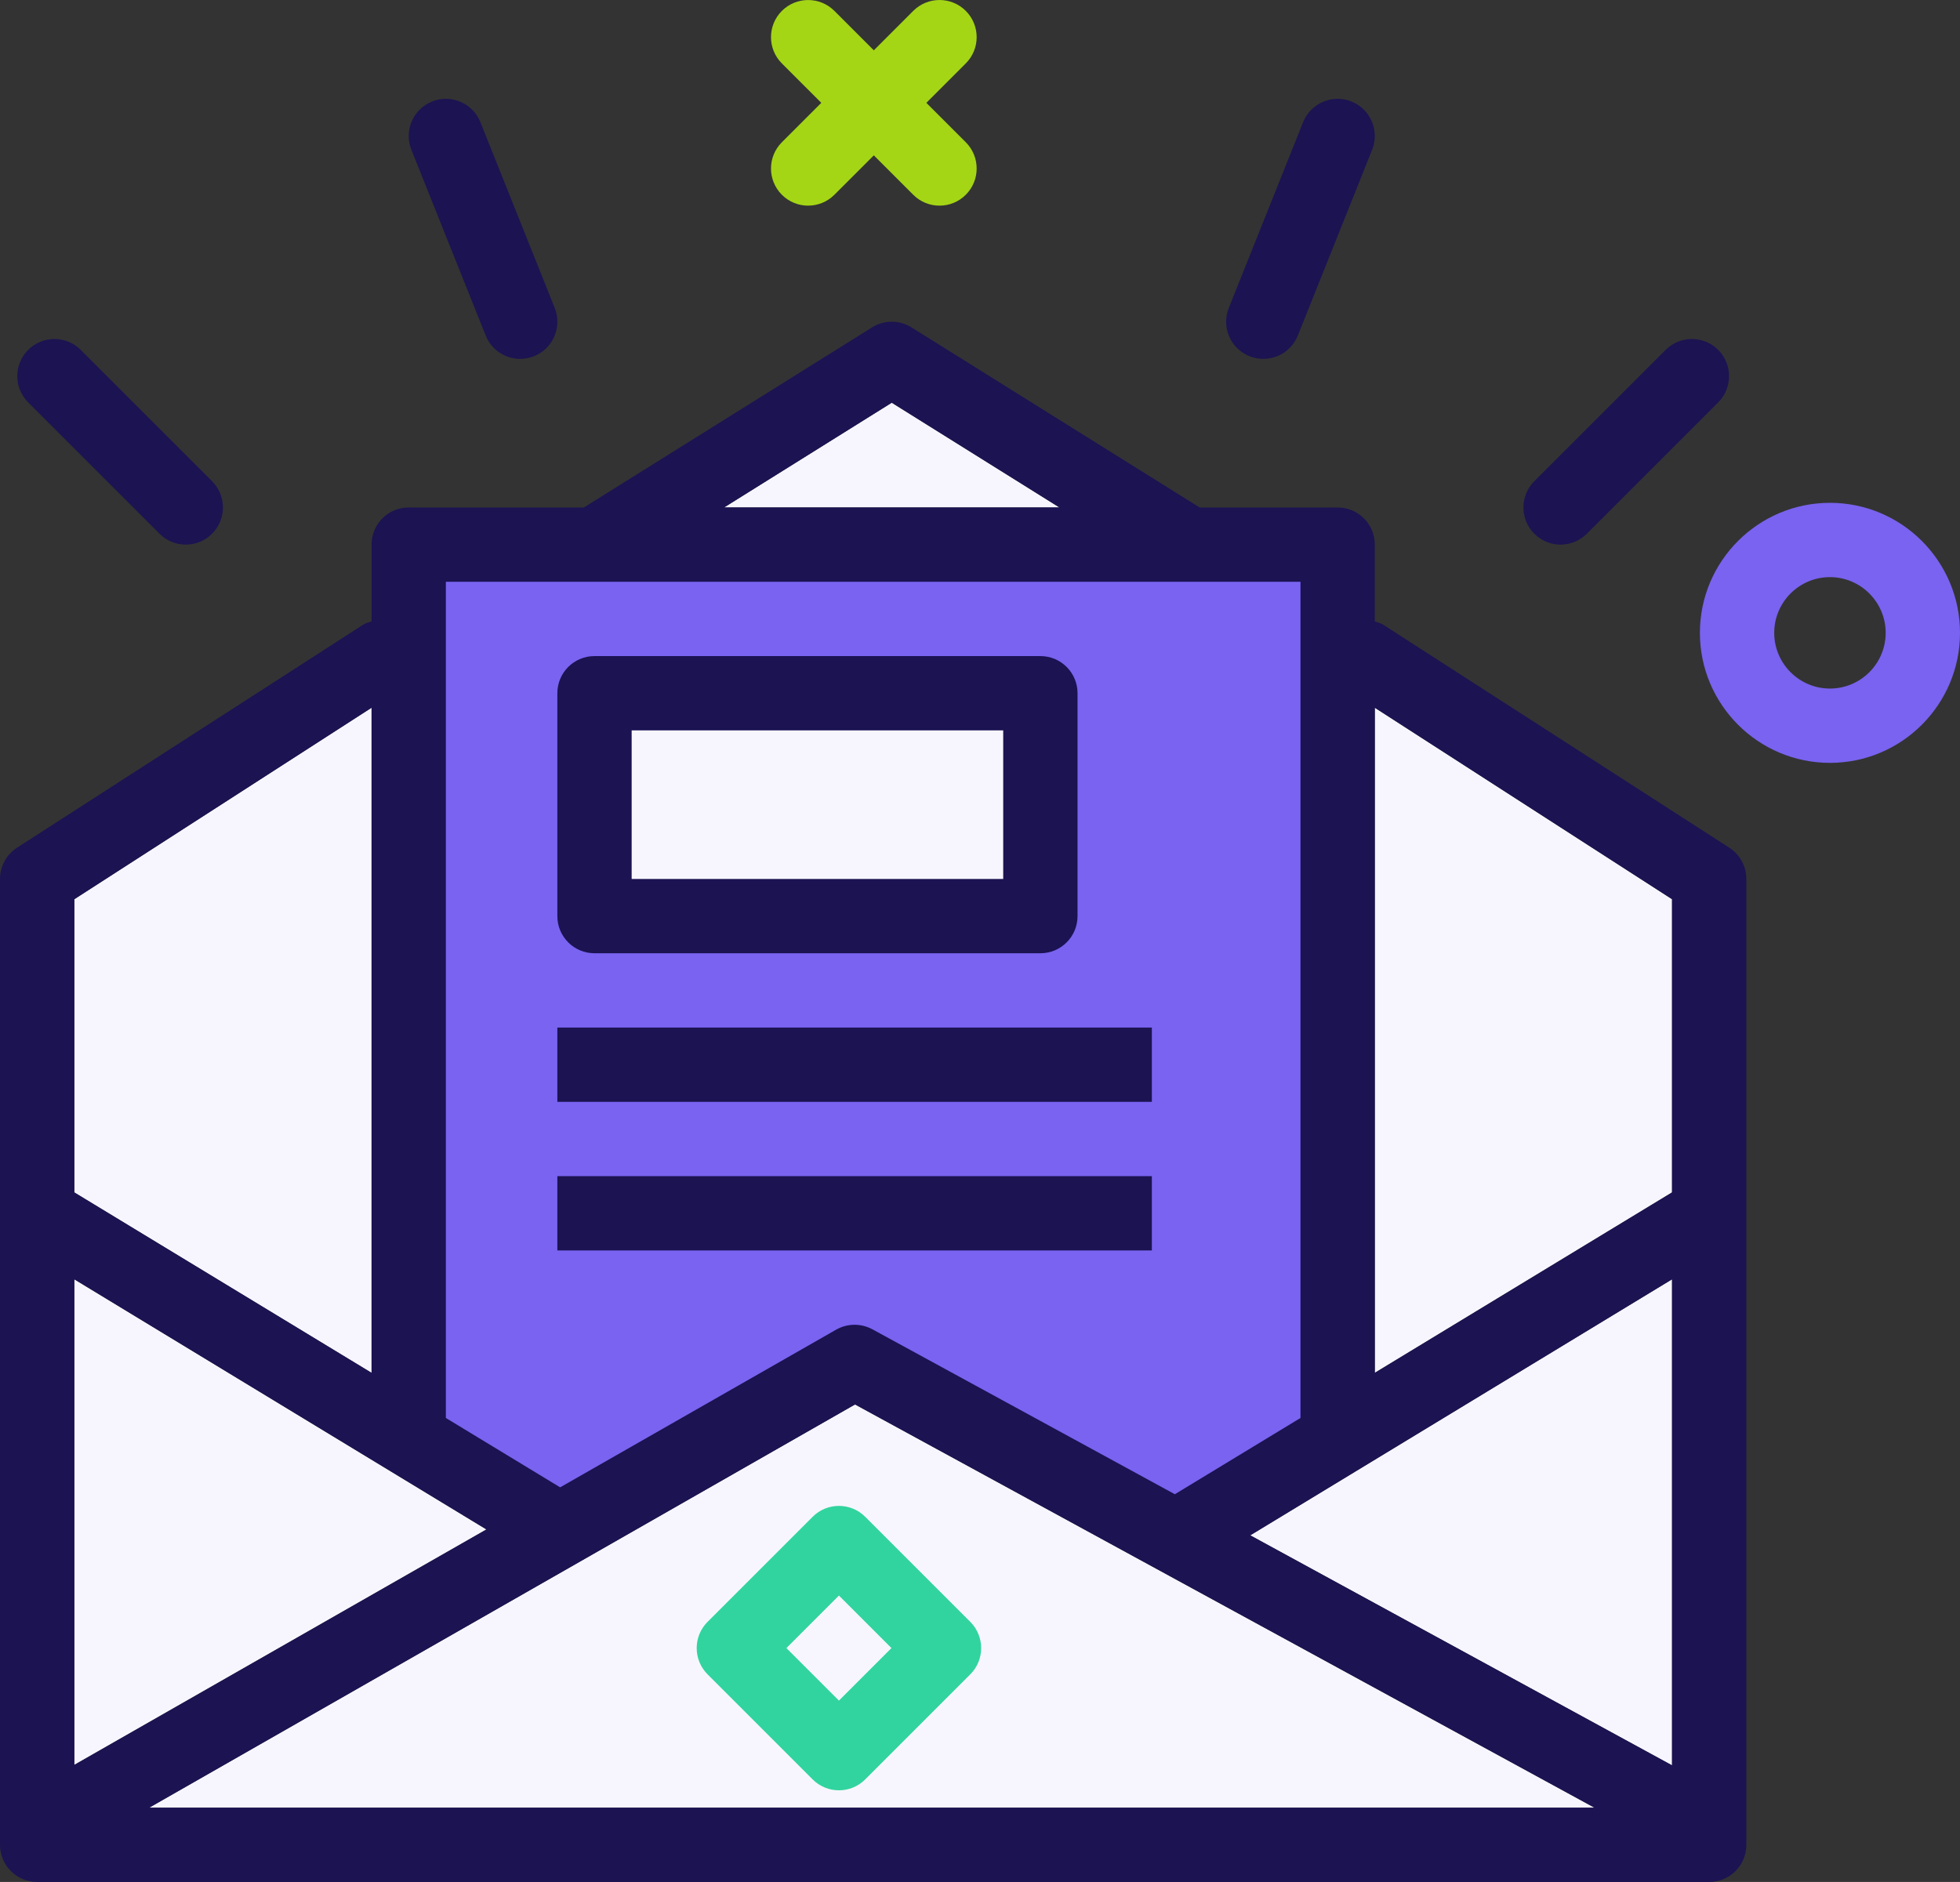
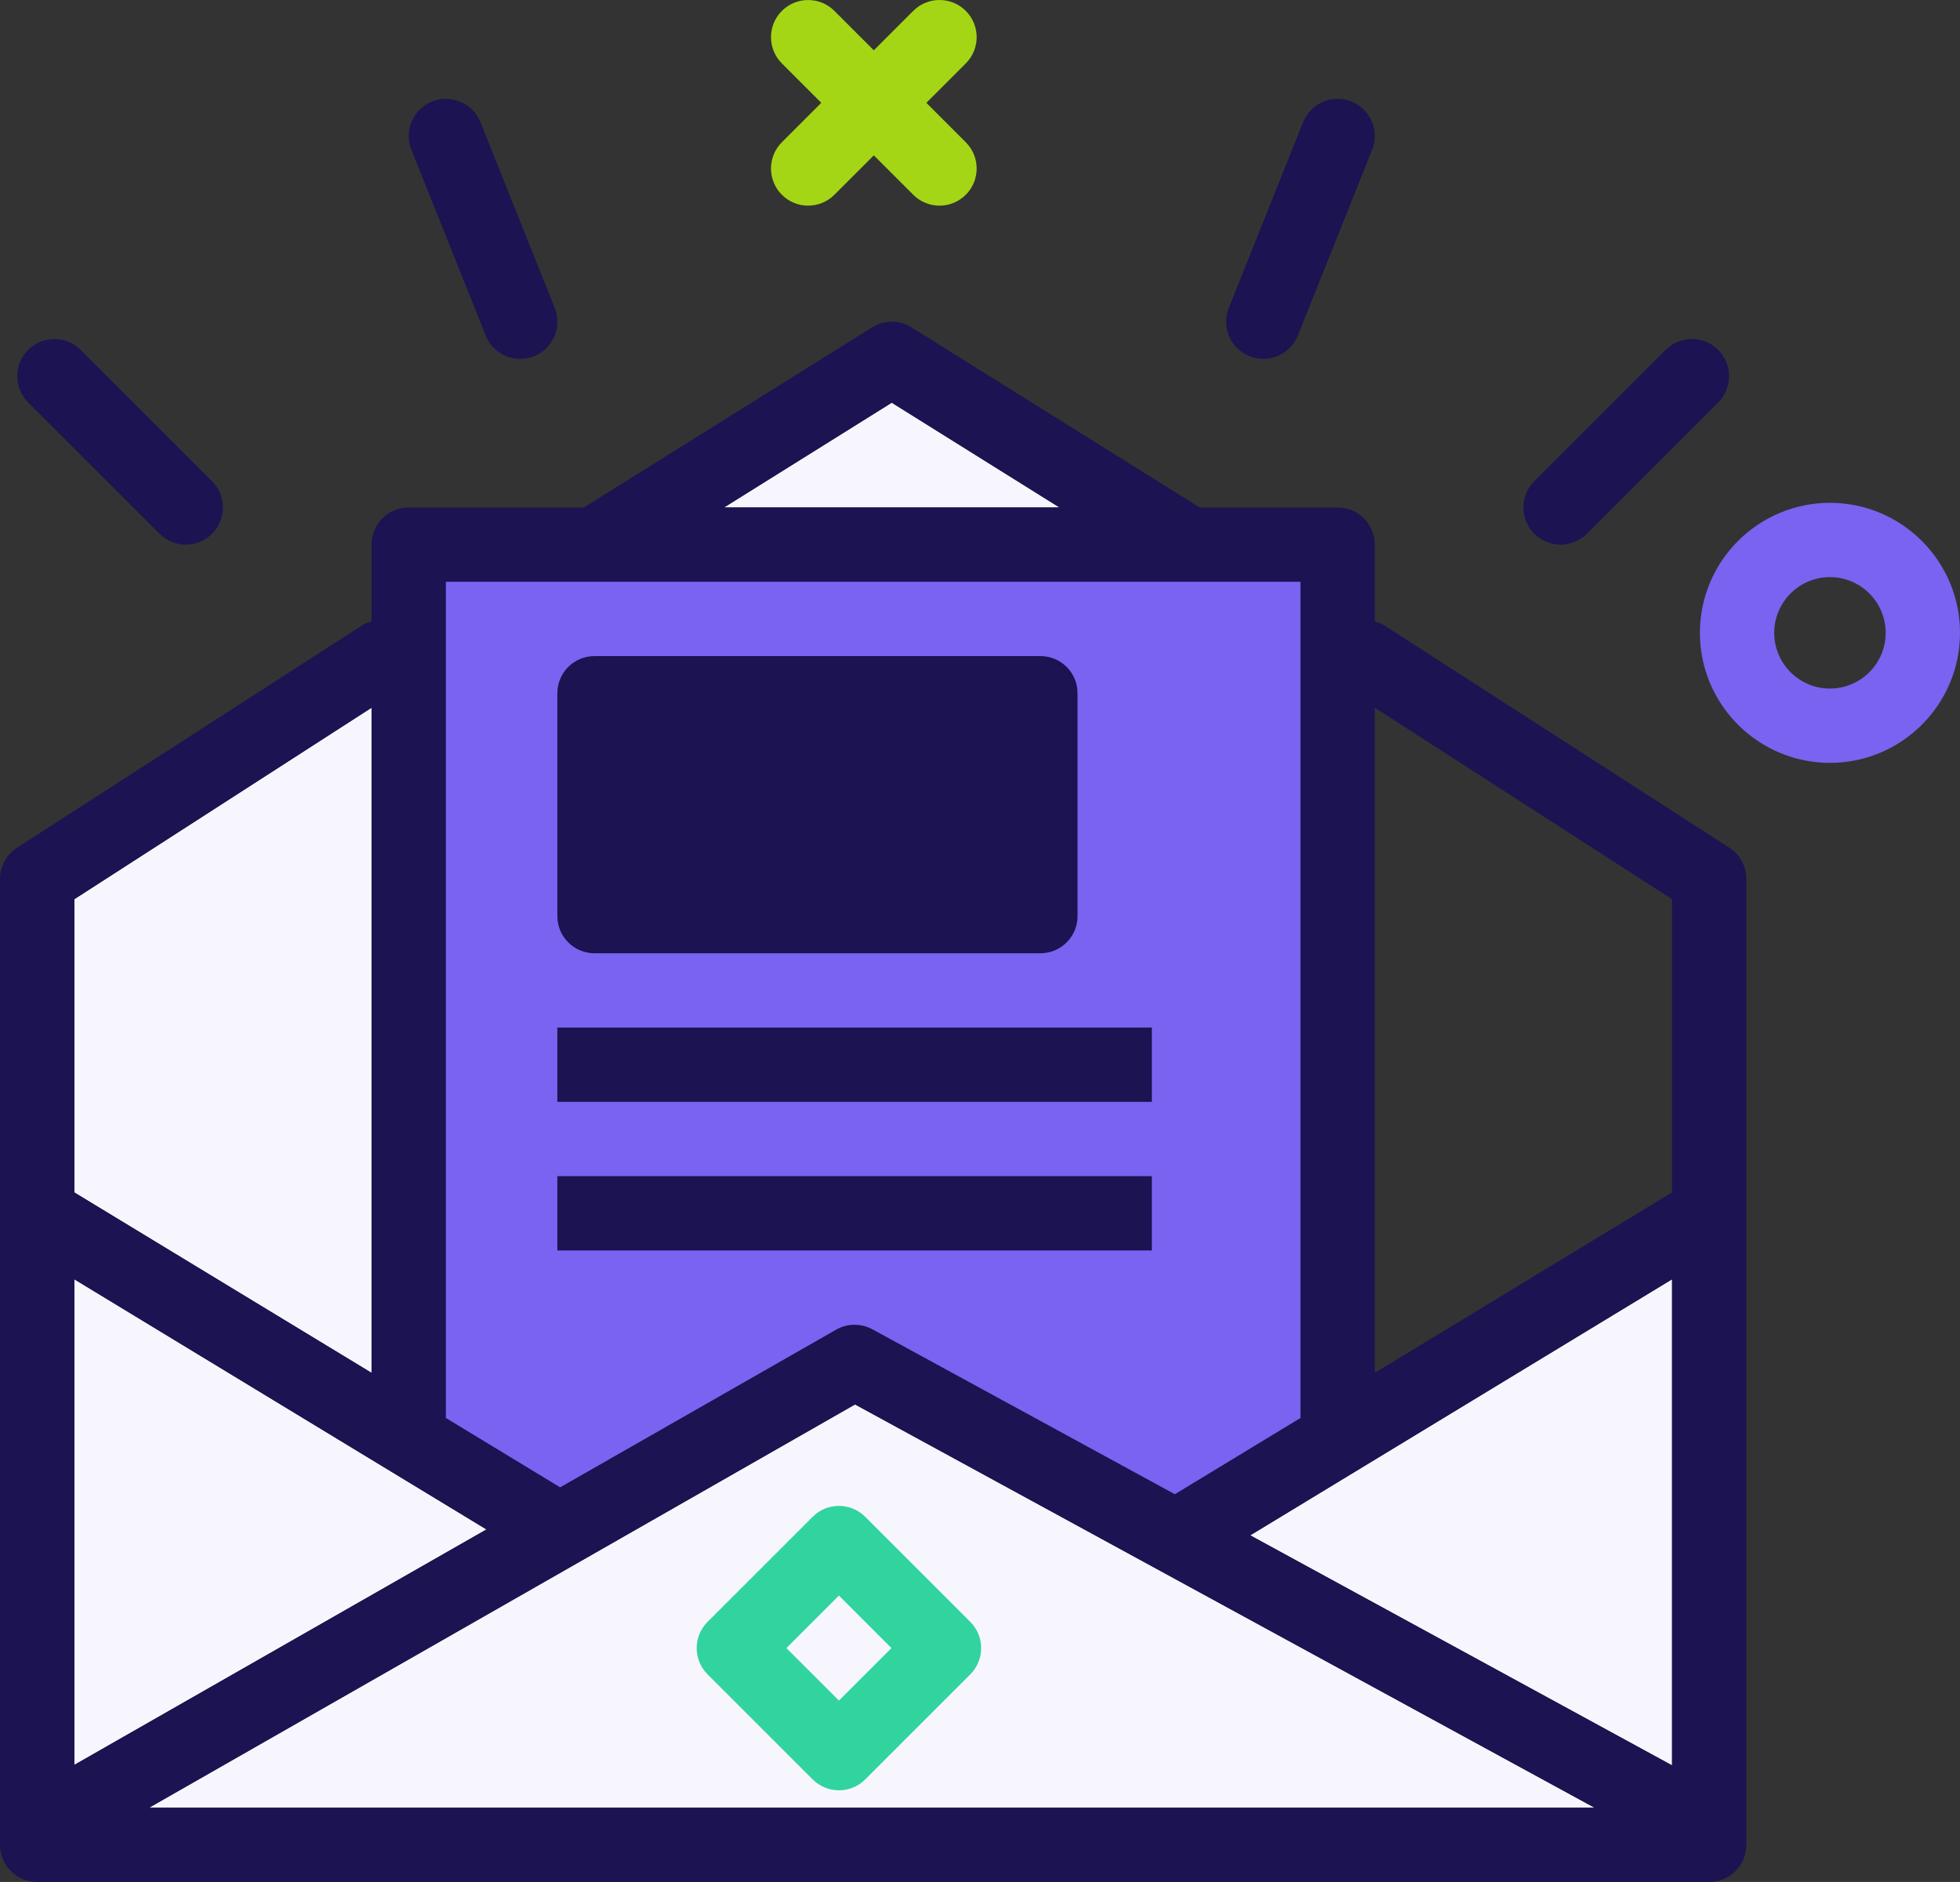
<svg xmlns="http://www.w3.org/2000/svg" viewBox="0 0 920.09 883.64" width="920.09" height="883.64">
  <rect x="0" y="0" width="920.09" height="883.64" fill="#333333" stroke="none" />
  <defs>
    <style>.d{fill:#f7f6fe;}.e{fill:#31d49e;}.f{fill:#a4d615;}.g{fill:#e1f3f5;}.h{fill:#1b1352;}.i{fill:#7963f0;}</style>
  </defs>
  <g id="a" />
  <g id="b">
    <g id="c">
      <g>
-         <polygon class="d" points="784.91 559.87 784.91 422.2 645.37 332.29 645.37 644.59 784.91 559.87" />
        <polygon class="d" points="784.91 828.89 784.91 600.67 586.9 720.89 784.91 828.89" />
        <polygon class="d" points="401.38 659.43 70.04 848.76 748.49 848.76 401.38 659.43" />
        <polygon class="d" points="34.88 828.67 228.35 718.12 34.88 600.67 34.88 828.67" />
        <rect class="d" x="296.52" y="342.93" width="174.42" height="69.77" />
        <polygon class="d" points="418.62 189.08 339.9 238.27 497.34 238.27 418.62 189.08" />
        <path class="g" d="M262.96,698.35l129.57-74.04c5.26-3.01,11.7-3.03,17-.17l141.99,77.45,59.01-35.83c0-.05-.03-.09-.03-.14V273.16H209.31v392.46c0,.05-.03,.09-.03,.14l53.68,32.59Zm-1.32-372.86c0-9.64,7.8-17.44,17.44-17.44h209.31c9.64,0,17.44,7.8,17.44,17.44v104.65c0,9.64-7.8,17.44-17.44,17.44h-209.31c-9.64,0-17.44-7.8-17.44-17.44v-104.65Zm0,156.98h279.08v34.88H261.64v-34.88Zm0,69.77h279.08v34.88H261.64v-34.88Z" />
        <polygon class="d" points="174.42 644.59 174.42 332.29 34.88 422.2 34.88 559.87 174.42 644.59" />
        <path class="h" d="M811.81,398.03l-162.4-104.65c-1.27-.81-2.67-1.12-4.04-1.57v-36.09c0-9.64-7.8-17.44-17.44-17.44h-64.77l-135.29-84.56c-5.66-3.54-12.84-3.54-18.5,0l-135.29,84.56h-82.22c-9.64,0-17.44,7.8-17.44,17.44v36.08c-1.37,.45-2.77,.76-4.04,1.58L7.99,398.03c-4.97,3.22-7.99,8.74-7.99,14.67v453.5c0,9.64,7.8,17.44,17.44,17.44H802.35c9.64,0,17.44-7.8,17.44-17.44V412.7c0-5.93-3.01-11.45-7.99-14.67ZM228.35,718.12l-193.46,110.55v-228.01l193.46,117.46Zm173.04-58.69l347.11,189.33H70.04l331.34-189.33Zm383.53,169.46l-198.01-108.01,198.01-120.22v228.23Zm0-406.69v137.67l-139.54,84.72V332.29l139.54,89.91ZM418.62,189.08l78.72,49.19h-157.44l78.72-49.19Zm-244.19,143.21v312.31l-139.54-84.72v-137.67l139.54-89.91Z" />
        <path class="i" d="M209.31,273.16h401.18v392.46c0,.05,.03,.09,.03,.14l-59.01,35.83-141.99-77.45c-5.3-2.86-11.74-2.84-17,.17l-129.57,74.04-53.68-32.59c0-.05,.03-.09,.03-.14V273.16Z" />
        <path class="h" d="M279.08,447.58h209.31c9.64,0,17.44-7.8,17.44-17.44v-104.65c0-9.64-7.8-17.44-17.44-17.44h-209.31c-9.64,0-17.44,7.8-17.44,17.44v104.65c0,9.64,7.8,17.44,17.44,17.44Z" />
-         <rect class="d" x="296.52" y="342.93" width="174.42" height="69.77" />
        <rect class="h" x="261.64" y="482.47" width="279.08" height="34.88" />
        <rect class="h" x="261.64" y="552.24" width="279.08" height="34.88" />
        <path class="h" d="M732.58,255.71c4.46,0,8.93-1.7,12.33-5.11l61.66-61.66c6.81-6.81,6.81-17.85,0-24.66s-17.85-6.81-24.66,0l-61.66,61.66c-6.81,6.81-6.81,17.85,0,24.66,3.41,3.41,7.87,5.11,12.33,5.11Z" />
        <path class="h" d="M74.88,250.6c3.41,3.41,7.87,5.11,12.33,5.11s8.93-1.7,12.33-5.11c6.81-6.81,6.81-17.85,0-24.66l-61.66-61.66c-6.81-6.81-17.85-6.81-24.66,0-6.81,6.81-6.81,17.85,0,24.66l61.66,61.66Z" />
        <path class="h" d="M586.57,167.26c2.11,.85,4.31,1.24,6.47,1.24,6.92,0,13.47-4.14,16.2-10.97l34.88-87.21c3.58-8.94-.78-19.09-9.73-22.67-8.86-3.56-19.09,.75-22.67,9.73l-34.88,87.21c-3.58,8.94,.78,19.09,9.73,22.67Z" />
        <path class="h" d="M228,157.53c2.73,6.83,9.28,10.97,16.2,10.97,2.16,0,4.36-.39,6.47-1.24,8.94-3.58,13.3-13.73,9.73-22.67l-34.88-87.21c-3.58-8.98-13.8-13.29-22.67-9.73-8.94,3.58-13.3,13.73-9.73,22.67l34.88,87.21Z" />
      </g>
      <path class="f" d="M379.37,96.56c-4.46,0-8.93-1.7-12.33-5.11-6.81-6.81-6.81-17.86,0-24.66L428.71,5.11c6.8-6.81,17.86-6.81,24.66,0,6.81,6.81,6.81,17.86,0,24.66l-61.67,61.67c-3.4,3.41-7.87,5.11-12.33,5.11Z" />
      <path class="f" d="M441.04,96.56c-4.46,0-8.93-1.7-12.33-5.11l-61.67-61.67c-6.81-6.81-6.81-17.86,0-24.66,6.8-6.81,17.86-6.81,24.66,0l61.67,61.67c6.81,6.81,6.81,17.86,0,24.66-3.4,3.41-7.87,5.11-12.33,5.11Z" />
      <path class="i" d="M859.04,358.19c-33.66,0-61.05-27.39-61.05-61.05s27.39-61.05,61.05-61.05,61.05,27.39,61.05,61.05-27.39,61.05-61.05,61.05Zm0-87.21c-14.43,0-26.16,11.74-26.16,26.16s11.74,26.16,26.16,26.16,26.16-11.74,26.16-26.16-11.74-26.16-26.16-26.16Z" />
      <path class="e" d="M393.82,840.6c-4.46,0-8.93-1.7-12.33-5.11l-49.33-49.33c-6.81-6.81-6.81-17.86,0-24.66l49.33-49.33c6.8-6.81,17.86-6.81,24.66,0l49.33,49.33c6.81,6.81,6.81,17.86,0,24.66l-49.33,49.33c-3.4,3.41-7.87,5.11-12.33,5.11Zm-24.66-66.78l24.66,24.66,24.66-24.66-24.66-24.66-24.66,24.66Z" />
    </g>
  </g>
</svg>